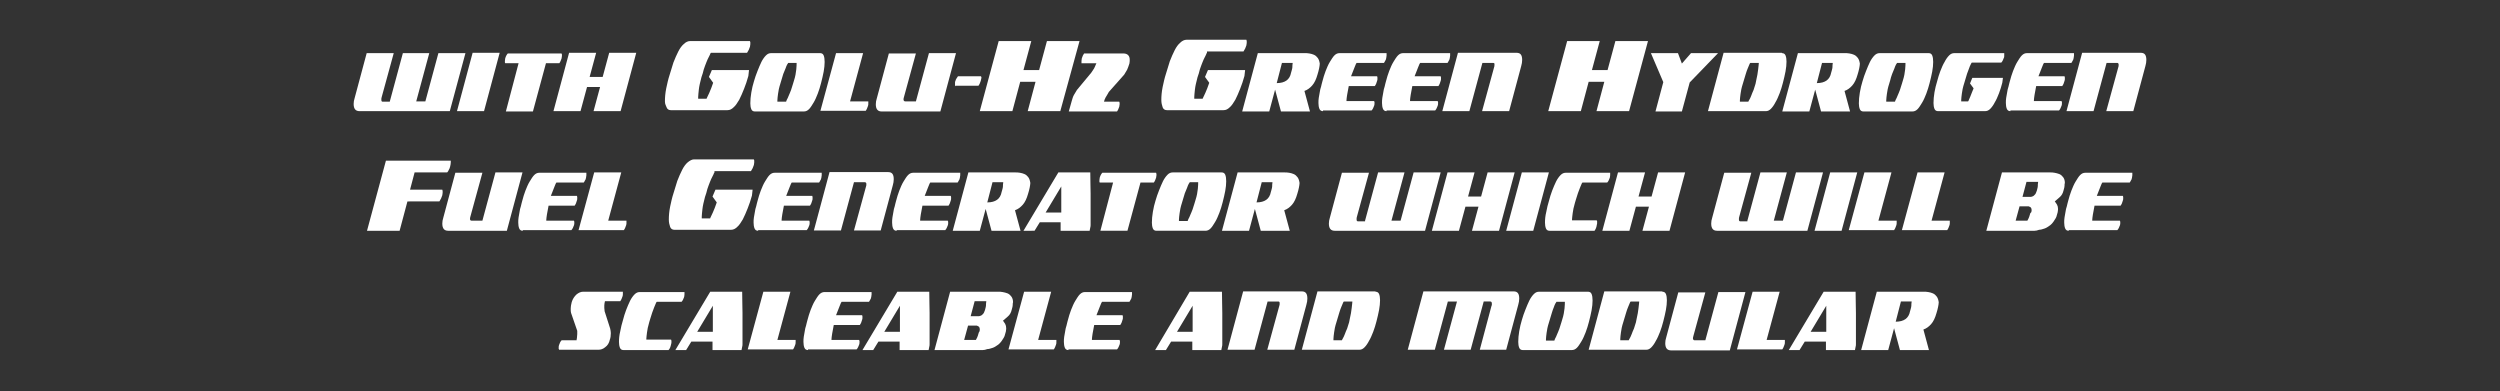
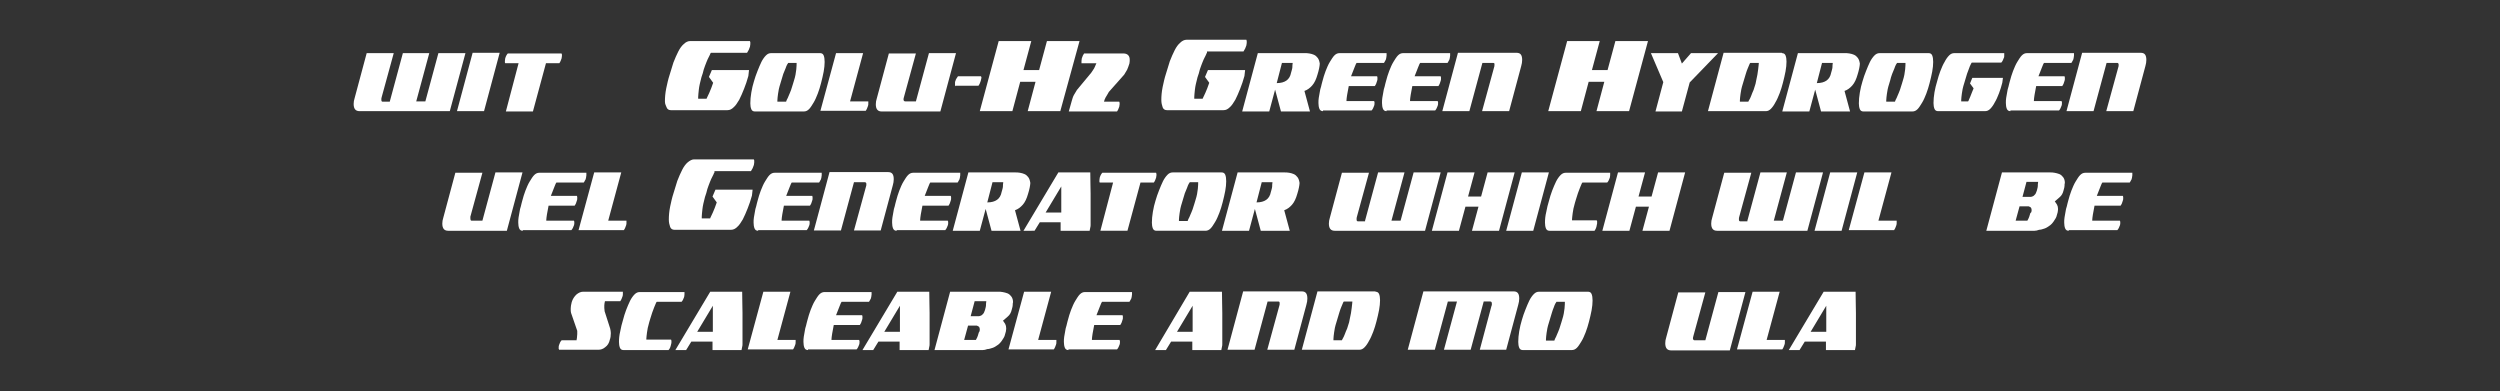
<svg xmlns="http://www.w3.org/2000/svg" version="1.1" id="Layer_1" x="0px" y="0px" viewBox="0 0 767 120" style="enable-background:new 0 0 767 120;" xml:space="preserve">
  <rect x="0" y="0" width="767" height="120" fill="#333333" stroke="none" />
  <style type="text/css">
	.st0{fill:#FFFFFF;}
</style>
  <g>
    <path class="st0" d="M119.6,31.1l4-14.8h8.1l-4,14.8h2.8l4-14.8h8.3L138,34.1h-27.7c-1.2,0-1.8-0.7-1.8-2.2c0-0.6,0.1-1.2,0.3-1.8   l3.7-13.8h8.3l-3.7,13.5c-0.1,0.2-0.1,0.5-0.1,0.8c0,0.4,0.1,0.6,0.4,0.6H119.6z" />
    <path class="st0" d="M140.2,34.1l4.8-17.9h8.3l-4.8,17.9H140.2z" />
    <path class="st0" d="M154.9,19.1c0-0.1,0-0.1,0-0.2c0-0.1,0-0.4,0.1-1c0.2-0.7,0.5-1.2,0.8-1.5h16.5c0,0.1,0,0.2,0.1,0.3   c0,0.1,0,0.1,0,0.2c0,0.1,0,0.2,0,0.3c0,0.2-0.1,0.4-0.1,0.7c-0.2,0.6-0.4,1.1-0.7,1.5h-4.1l-4,14.8h-8.3l3.9-14.8h-4.1   C154.9,19.2,154.9,19.1,154.9,19.1z" />
-     <path class="st0" d="M190.4,34.1h-8.3l2-7.4h-4l-2,7.4h-8.3l4.8-17.9h8.3l-2,7.4h4l2-7.4h8.3L190.4,34.1z" />
    <path class="st0" d="M218.1,16.2c-0.1,0.1-0.2,0.3-0.3,0.6c-0.2,0.4-0.4,0.8-0.7,1.4c-0.3,0.6-0.5,1.3-0.8,2   c-0.3,0.7-0.5,1.5-0.7,2.3l-0.4,1.2c-0.4,1.5-0.7,2.8-0.8,3.8c-0.1,1-0.2,1.8-0.2,2.3v0.5h2.6l0-0.1c0.1-0.2,0.4-0.8,0.8-1.7   c0.4-0.9,0.8-1.9,1.2-3.1l-1.3-1.8l0.9-2.1h11.4l-0.2,1.8c-0.4,1.4-0.8,2.7-1.3,3.9c-0.5,1.3-1,2.4-1.5,3.4c-0.6,1-1.1,1.8-1.7,2.3   c-0.6,0.6-1.2,0.9-1.9,0.9h-17.4c-0.6,0-1.1-0.3-1.3-0.9S204,32,204,31.1c0-1.2,0.1-2.5,0.4-4c0.3-1.4,0.6-2.8,1-4   c0.4-1.4,0.8-2.7,1.2-3.9c0.5-1.3,1-2.4,1.5-3.4c0.5-1,1.1-1.8,1.7-2.3c0.6-0.6,1.3-0.9,1.9-0.9h18.4c0,0.1,0,0.2,0.1,0.3   c0,0.1,0,0.2,0,0.3c0,0.1,0,0.3,0,0.4c0,0.2-0.1,0.4-0.1,0.7c-0.2,0.7-0.5,1.3-0.9,1.9H218.1z" />
    <path class="st0" d="M231.3,25c0.3-1.1,0.7-2.2,1.1-3.2c0.4-1,0.8-2,1.2-2.8c0.4-0.8,0.9-1.5,1.4-2c0.5-0.5,1-0.7,1.6-0.7h15   c0.5,0,0.9,0.2,1.1,0.7c0.2,0.5,0.3,1.1,0.3,2c0,0.9-0.1,1.9-0.3,3c-0.2,1.1-0.5,2.3-0.8,3.5c-0.3,1.1-0.6,2.2-1,3.2   c-0.4,1-0.8,2-1.3,2.8c-0.5,0.8-0.9,1.5-1.4,2c-0.5,0.5-1,0.7-1.6,0.7h-15c-0.5,0-0.9-0.2-1.1-0.7c-0.2-0.5-0.3-1.1-0.3-1.8   c0-1,0.1-2.1,0.3-3.3C230.7,27.1,231,26,231.3,25z M241.2,31.1c0,0,0.1-0.2,0.2-0.5c0.2-0.3,0.4-0.8,0.6-1.3   c0.2-0.5,0.5-1.1,0.7-1.7c0.2-0.6,0.4-1.3,0.6-1.9l0.3-1c0.4-1.2,0.6-2.4,0.7-3.4c0.1-1,0.1-1.6,0.1-1.9v-0.1h-2.6   c0,0.1-0.1,0.2-0.3,0.5c-0.2,0.3-0.3,0.7-0.5,1.2c-0.2,0.5-0.4,1-0.7,1.7c-0.2,0.6-0.4,1.3-0.6,2l-0.3,1c-0.4,1.2-0.6,2.3-0.7,3.1   c-0.1,0.8-0.2,1.5-0.2,2c0,0.3,0,0.4,0,0.4H241.2z" />
    <path class="st0" d="M256.5,16.3h8.3l-4,14.8h5.6c0,0.1,0,0.2,0,0.3c0,0.1,0,0.1,0,0.2c0,0.4,0,0.7-0.1,0.9   c-0.2,0.6-0.4,1.1-0.7,1.5h-13.9L256.5,16.3z" />
    <path class="st0" d="M277.7,31.1h3.3l4-14.8h8.3l-4.8,17.9h-18c-1.2,0-1.8-0.7-1.8-2.2c0-0.6,0.1-1.2,0.3-1.8l3.7-13.8h8.3   l-3.7,13.5c-0.1,0.2-0.1,0.5-0.1,0.8C277.3,30.9,277.4,31.1,277.7,31.1z" />
    <path class="st0" d="M293.1,26.5c-0.1-0.1-0.1-0.2-0.1-0.3c0-0.1,0-0.2,0-0.4c0-0.2,0-0.4,0-0.5c0-0.1,0-0.3,0.1-0.4   c0.1-0.4,0.2-0.6,0.4-0.9c0.1-0.2,0.3-0.4,0.4-0.6h7.1c0,0.1,0,0.2,0.1,0.3c0,0.1,0,0.1,0,0.2c-0.1,0.3-0.1,0.6-0.2,0.9   c-0.1,0.3-0.2,0.6-0.3,0.8c-0.1,0.3-0.3,0.5-0.4,0.7H293.1z" />
    <path class="st0" d="M325.3,34.1h-10l2.4-9H313l-2.4,9h-10l5.8-21.5h10l-2.4,8.9h4.8l2.4-8.9h10L325.3,34.1z" />
    <path class="st0" d="M334.8,22.3c0.2-0.3,0.4-0.6,0.6-0.9c0.2-0.3,0.4-0.6,0.5-0.9c0.1-0.3,0.2-0.5,0.3-0.7   c0.1-0.2,0.1-0.3,0.2-0.4h-4.6c0-0.1,0-0.2,0-0.3c0-0.1,0-0.1,0-0.2c0-0.1,0-0.4,0.1-1c0.2-0.6,0.4-1.1,0.7-1.5h12.1   c0.6,0,1.1,0.2,1.4,0.5c0.4,0.4,0.5,0.9,0.5,1.5c0,0.2,0,0.6-0.1,1.1c-0.2,0.7-0.5,1.4-0.7,1.9c-0.3,0.5-0.6,1-0.9,1.5l-4.7,5.3   c-0.4,0.8-0.8,1.3-1,1.7c-0.2,0.4-0.4,0.8-0.5,1.3h4.7c0,0.1,0,0.2,0.1,0.3c0,0.1,0,0.1,0,0.2c0,0.1,0,0.2,0,0.3   c0,0.2-0.1,0.4-0.1,0.7c-0.2,0.6-0.4,1.1-0.7,1.5h-14.8l0.9-3.2c0.2-0.7,0.4-1.4,0.7-1.9c0.3-0.5,0.6-1,0.9-1.5L334.8,22.3z" />
    <path class="st0" d="M370.3,16.2c-0.1,0.1-0.2,0.3-0.3,0.6c-0.2,0.4-0.4,0.8-0.7,1.4c-0.3,0.6-0.5,1.3-0.8,2   c-0.3,0.7-0.5,1.5-0.7,2.3l-0.4,1.2c-0.4,1.5-0.7,2.8-0.8,3.8c-0.1,1-0.2,1.8-0.2,2.3v0.5h2.6l0-0.1c0.1-0.2,0.4-0.8,0.8-1.7   c0.4-0.9,0.8-1.9,1.2-3.1l-1.3-1.8l0.9-2.1h11.4l-0.2,1.8c-0.4,1.4-0.8,2.7-1.3,3.9c-0.5,1.3-1,2.4-1.5,3.4c-0.6,1-1.1,1.8-1.7,2.3   c-0.6,0.6-1.2,0.9-1.9,0.9h-17.4c-0.6,0-1.1-0.3-1.3-0.9s-0.4-1.3-0.4-2.2c0-1.2,0.1-2.5,0.4-4c0.3-1.4,0.6-2.8,1-4   c0.4-1.4,0.8-2.7,1.2-3.9c0.5-1.3,1-2.4,1.5-3.4c0.5-1,1.1-1.8,1.7-2.3c0.6-0.6,1.3-0.9,1.9-0.9h18.4c0,0.1,0,0.2,0.1,0.3   c0,0.1,0,0.2,0,0.3c0,0.1,0,0.3,0,0.4c0,0.2-0.1,0.4-0.1,0.7c-0.2,0.7-0.5,1.3-0.9,1.9H370.3z" />
    <path class="st0" d="M385.9,16.3h14.4c0.4,0,0.9,0,1.4,0.1c0.5,0.1,1,0.2,1.4,0.4c0.5,0.2,0.9,0.6,1.2,1c0.3,0.4,0.5,1,0.6,1.7v0.1   c0,0.4-0.1,0.8-0.2,1.4c-0.1,0.6-0.3,1.2-0.5,1.9c-0.4,1.4-0.9,2.5-1.6,3.3c-0.7,0.8-1.5,1.4-2.4,1.7l1.7,6.3h-8.9l-1.8-6.7   l-1.8,6.7h-8.3L385.9,16.3z M393.3,19.3l-1.6,6.2c1.3,0,2.3-0.3,3-0.8c0.7-0.5,1.2-1.3,1.4-2.4l0.2-0.7c0.1-0.4,0.2-0.7,0.2-1   c0-0.3,0-0.7,0.1-1.3H393.3z" />
    <path class="st0" d="M405.9,34.1c-0.5,0-0.9-0.2-1.1-0.7c-0.2-0.5-0.3-1.1-0.3-1.8c0-0.5,0-1,0.1-1.6c0.1-0.6,0.2-1.2,0.3-1.7   c0.1-0.6,0.2-1.2,0.4-1.7c0.1-0.6,0.3-1.1,0.4-1.6c0.3-1.1,0.6-2.2,1-3.2c0.4-1,0.8-2,1.3-2.8c0.5-0.8,0.9-1.5,1.4-2   c0.5-0.5,1-0.7,1.6-0.7h14.4c0,0.1,0,0.2,0,0.3c0,0.1,0,0.1,0,0.2c0,0.1,0,0.2,0,0.3c0,0.2-0.1,0.4-0.1,0.7   c-0.1,0.3-0.1,0.6-0.3,0.8c-0.1,0.3-0.3,0.5-0.4,0.7h-8.4c-0.1,0.1-0.3,0.5-0.6,1.3c-0.3,0.8-0.7,1.7-1.1,2.8h8   c0.1,0.2,0.1,0.4,0.1,0.6c0,0.4,0,0.6-0.1,0.8c-0.1,0.3-0.2,0.6-0.3,0.9c-0.1,0.3-0.3,0.5-0.4,0.7h-8c-0.2,1.1-0.4,2-0.5,2.7   c-0.1,0.7-0.2,1.3-0.2,1.7v0.2h8.5c0,0.1,0,0.2,0.1,0.3c0,0.1,0,0.1,0,0.2c0,0.4,0,0.7-0.1,0.9c-0.2,0.5-0.4,1.1-0.8,1.5H405.9z" />
    <path class="st0" d="M425.4,34.1c-0.5,0-0.9-0.2-1.1-0.7c-0.2-0.5-0.3-1.1-0.3-1.8c0-0.5,0-1,0.1-1.6c0.1-0.6,0.2-1.2,0.3-1.7   c0.1-0.6,0.2-1.2,0.4-1.7c0.1-0.6,0.3-1.1,0.4-1.6c0.3-1.1,0.6-2.2,1-3.2c0.4-1,0.8-2,1.3-2.8c0.5-0.8,0.9-1.5,1.4-2   c0.5-0.5,1-0.7,1.6-0.7h14.4c0,0.1,0,0.2,0,0.3c0,0.1,0,0.1,0,0.2c0,0.1,0,0.2,0,0.3c0,0.2-0.1,0.4-0.1,0.7   c-0.1,0.3-0.1,0.6-0.3,0.8c-0.1,0.3-0.3,0.5-0.4,0.7h-8.4c-0.1,0.1-0.3,0.5-0.6,1.3c-0.3,0.8-0.7,1.7-1.1,2.8h8   c0.1,0.2,0.1,0.4,0.1,0.6c0,0.4,0,0.6-0.1,0.8c-0.1,0.3-0.2,0.6-0.3,0.9c-0.1,0.3-0.3,0.5-0.4,0.7h-8c-0.2,1.1-0.4,2-0.5,2.7   c-0.1,0.7-0.2,1.3-0.2,1.7v0.2h8.5c0,0.1,0,0.2,0.1,0.3c0,0.1,0,0.1,0,0.2c0,0.4,0,0.7-0.1,0.9c-0.2,0.5-0.4,1.1-0.8,1.5H425.4z" />
    <path class="st0" d="M458.1,19.3h-3.3l-4,14.8h-8.3l4.8-17.9h18c1.2,0,1.7,0.7,1.7,2.2c0,0.6-0.1,1.2-0.3,1.9l-3.7,13.8h-8.3   l3.7-13.5c0.1-0.2,0.1-0.4,0.1-0.8C458.6,19.5,458.4,19.3,458.1,19.3z" />
    <path class="st0" d="M499.8,34.1h-10l2.4-9h-4.8l-2.4,9h-10l5.8-21.5h10l-2.4,8.9h4.8l2.4-8.9h10L499.8,34.1z" />
    <path class="st0" d="M506.5,16.3h8.3l1.2,3.2l2.8-3.2h8.3l-8.7,9l-2.4,8.9h-8.1l2.4-9L506.5,16.3z" />
    <path class="st0" d="M546.7,16.3c0.5,0,0.9,0.2,1.1,0.7c0.2,0.5,0.3,1.1,0.3,1.9c0,0.9-0.1,1.9-0.3,3c-0.2,1.1-0.5,2.3-0.8,3.5   c-0.3,1.1-0.6,2.2-1,3.2c-0.4,1-0.8,2-1.3,2.8c-0.4,0.8-0.9,1.5-1.4,2c-0.5,0.5-1,0.7-1.5,0.7H524l4.8-17.9H546.7z M536.7,30.6   c0.2-0.3,0.4-0.8,0.6-1.3c0.2-0.5,0.4-1.1,0.7-1.7c0.2-0.6,0.4-1.3,0.6-1.9l0.2-1c0.3-1.3,0.5-2.4,0.6-3.4c0.1-1,0.2-1.6,0.2-1.9   v-0.1H537c-0.1,0.1-0.2,0.2-0.3,0.5c-0.1,0.3-0.3,0.7-0.5,1.2c-0.2,0.5-0.4,1-0.6,1.7c-0.2,0.6-0.4,1.3-0.6,2l-0.3,1   c-0.4,1.2-0.6,2.3-0.7,3.1c-0.1,0.8-0.2,1.5-0.2,2l0,0.4h2.6C536.4,31.1,536.5,30.9,536.7,30.6z" />
    <path class="st0" d="M551.6,16.3H566c0.4,0,0.9,0,1.4,0.1c0.5,0.1,1,0.2,1.4,0.4c0.5,0.2,0.9,0.6,1.2,1c0.3,0.4,0.5,1,0.6,1.7v0.1   c0,0.4-0.1,0.8-0.2,1.4c-0.1,0.6-0.3,1.2-0.5,1.9c-0.4,1.4-0.9,2.5-1.6,3.3c-0.7,0.8-1.5,1.4-2.4,1.7l1.7,6.3h-8.9l-1.8-6.7   l-1.8,6.7h-8.3L551.6,16.3z M559,19.3l-1.6,6.2c1.3,0,2.3-0.3,3-0.8c0.7-0.5,1.2-1.3,1.4-2.4l0.2-0.7c0.1-0.4,0.2-0.7,0.2-1   c0-0.3,0-0.7,0.1-1.3H559z" />
    <path class="st0" d="M571.4,25c0.3-1.1,0.7-2.2,1.1-3.2c0.4-1,0.8-2,1.2-2.8c0.4-0.8,0.9-1.5,1.4-2c0.5-0.5,1-0.7,1.6-0.7h15   c0.5,0,0.9,0.2,1.1,0.7c0.2,0.5,0.3,1.1,0.3,2c0,0.9-0.1,1.9-0.3,3c-0.2,1.1-0.5,2.3-0.8,3.5c-0.3,1.1-0.6,2.2-1,3.2   c-0.4,1-0.8,2-1.3,2.8c-0.5,0.8-0.9,1.5-1.4,2c-0.5,0.5-1,0.7-1.6,0.7h-15c-0.5,0-0.9-0.2-1.1-0.7c-0.2-0.5-0.3-1.1-0.3-1.8   c0-1,0.1-2.1,0.3-3.3C570.8,27.1,571.1,26,571.4,25z M581.4,31.1c0,0,0.1-0.2,0.2-0.5c0.2-0.3,0.4-0.8,0.6-1.3   c0.2-0.5,0.5-1.1,0.7-1.7c0.2-0.6,0.4-1.3,0.6-1.9l0.3-1c0.4-1.2,0.6-2.4,0.7-3.4c0.1-1,0.1-1.6,0.1-1.9v-0.1H582   c0,0.1-0.1,0.2-0.3,0.5c-0.2,0.3-0.3,0.7-0.5,1.2c-0.2,0.5-0.4,1-0.7,1.7s-0.4,1.3-0.6,2l-0.3,1c-0.4,1.2-0.6,2.3-0.7,3.1   c-0.1,0.8-0.2,1.5-0.2,2c0,0.3,0,0.4,0,0.4H581.4z" />
    <path class="st0" d="M604.9,19.3c-0.1,0.1-0.2,0.2-0.3,0.5c-0.2,0.3-0.3,0.7-0.5,1.2c-0.2,0.5-0.4,1-0.6,1.6   c-0.2,0.6-0.4,1.3-0.6,2l-0.3,1c-0.4,1.2-0.6,2.3-0.7,3.1c-0.1,0.8-0.2,1.5-0.2,2v0.4h2.1l0.1-0.1c0.1-0.2,0.3-0.7,0.6-1.4   c0.3-0.7,0.6-1.6,1-2.5l-1.1-1.5l0.7-1.7h9.4l-0.2,1.5c-0.3,1.1-0.6,2.2-1,3.2c-0.4,1-0.8,2-1.3,2.8c-0.4,0.8-0.9,1.5-1.4,2   c-0.5,0.5-1,0.7-1.6,0.7h-14.4c-0.5,0-0.9-0.2-1.1-0.7c-0.2-0.5-0.3-1.1-0.3-1.8c0-1,0.1-2.1,0.3-3.3c0.2-1.2,0.5-2.3,0.8-3.3   c0.3-1.1,0.6-2.2,1-3.2c0.4-1,0.8-2,1.3-2.8c0.4-0.8,0.9-1.5,1.4-2c0.5-0.5,1-0.7,1.6-0.7h15.3c0,0.1,0,0.2,0,0.3   c0,0.1,0,0.1,0,0.2c0,0.5,0,0.8-0.1,0.9c-0.2,0.5-0.4,1.1-0.8,1.5H604.9z" />
    <path class="st0" d="M616.8,34.1c-0.5,0-0.9-0.2-1.1-0.7c-0.2-0.5-0.3-1.1-0.3-1.8c0-0.5,0-1,0.1-1.6c0.1-0.6,0.2-1.2,0.3-1.7   c0.1-0.6,0.2-1.2,0.4-1.7c0.1-0.6,0.3-1.1,0.4-1.6c0.3-1.1,0.6-2.2,1-3.2c0.4-1,0.8-2,1.3-2.8c0.5-0.8,0.9-1.5,1.4-2   c0.5-0.5,1-0.7,1.6-0.7h14.4c0,0.1,0,0.2,0,0.3c0,0.1,0,0.1,0,0.2c0,0.1,0,0.2,0,0.3c0,0.2-0.1,0.4-0.1,0.7   c-0.1,0.3-0.1,0.6-0.3,0.8c-0.1,0.3-0.3,0.5-0.4,0.7h-8.4c-0.1,0.1-0.3,0.5-0.6,1.3c-0.3,0.8-0.7,1.7-1.1,2.8h8   c0.1,0.2,0.1,0.4,0.1,0.6c0,0.4,0,0.6-0.1,0.8c-0.1,0.3-0.2,0.6-0.3,0.9c-0.1,0.3-0.3,0.5-0.4,0.7h-8c-0.2,1.1-0.4,2-0.5,2.7   c-0.1,0.7-0.2,1.3-0.2,1.7v0.2h8.5c0,0.1,0,0.2,0.1,0.3c0,0.1,0,0.1,0,0.2c0,0.4,0,0.7-0.1,0.9c-0.2,0.5-0.4,1.1-0.8,1.5H616.8z" />
    <path class="st0" d="M649.6,19.3h-3.3l-4,14.8h-8.3l4.8-17.9h18c1.2,0,1.7,0.7,1.7,2.2c0,0.6-0.1,1.2-0.3,1.9l-3.7,13.8h-8.3   l3.7-13.5c0.1-0.2,0.1-0.4,0.1-0.8C650,19.5,649.8,19.3,649.6,19.3z" />
-     <path class="st0" d="M138.3,49.2c0,0,0,0.2,0,0.6c0,0.4-0.1,0.9-0.2,1.3c-0.1,0.4-0.2,0.7-0.4,1c-0.1,0.3-0.3,0.6-0.5,0.8h-10   l-1.4,5.3h9.9c0,0.1,0,0.2,0.1,0.3c0,0.1,0,0.2,0,0.3c0,0.1,0,0.3,0,0.4c0,0.2-0.1,0.4-0.1,0.7c-0.2,0.7-0.5,1.3-0.9,1.9H125   l-2.4,9h-10l5.8-21.5H138.3z" />
-     <path class="st0" d="M144.7,67.7h3.3l4-14.8h8.3l-4.8,17.9h-18c-1.2,0-1.8-0.7-1.8-2.2c0-0.6,0.1-1.2,0.3-1.8l3.7-13.8h8.3   l-3.7,13.5c-0.1,0.2-0.1,0.5-0.1,0.8C144.3,67.6,144.4,67.7,144.7,67.7z" />
+     <path class="st0" d="M144.7,67.7h3.3l4-14.8h8.3l-4.8,17.9h-18c-1.2,0-1.8-0.7-1.8-2.2c0-0.6,0.1-1.2,0.3-1.8l3.7-13.8h8.3   l-3.7,13.5C144.3,67.6,144.4,67.7,144.7,67.7z" />
    <path class="st0" d="M160.4,70.8c-0.5,0-0.9-0.2-1.1-0.7c-0.2-0.5-0.3-1.1-0.3-1.8c0-0.5,0-1,0.1-1.6c0.1-0.6,0.2-1.2,0.3-1.7   c0.1-0.6,0.2-1.2,0.4-1.7c0.1-0.6,0.3-1.1,0.4-1.6c0.3-1.1,0.6-2.2,1-3.2c0.4-1,0.8-2,1.3-2.8c0.5-0.8,0.9-1.5,1.4-2   c0.5-0.5,1-0.7,1.6-0.7h14.4c0,0.1,0,0.2,0,0.3c0,0.1,0,0.1,0,0.2c0,0.1,0,0.2,0,0.3c0,0.2-0.1,0.4-0.1,0.7   c-0.1,0.3-0.1,0.6-0.3,0.8c-0.1,0.3-0.3,0.5-0.4,0.7h-8.4c-0.1,0.1-0.3,0.5-0.6,1.3c-0.3,0.8-0.7,1.7-1.1,2.8h8   c0.1,0.2,0.1,0.4,0.1,0.6c0,0.4,0,0.6-0.1,0.8c-0.1,0.3-0.2,0.6-0.3,0.9c-0.1,0.3-0.3,0.5-0.4,0.7h-8c-0.2,1.1-0.4,2-0.5,2.7   c-0.1,0.7-0.2,1.3-0.2,1.7v0.2h8.5c0,0.1,0,0.2,0.1,0.3c0,0.1,0,0.1,0,0.2c0,0.4,0,0.7-0.1,0.9c-0.2,0.5-0.4,1.1-0.8,1.5H160.4z" />
    <path class="st0" d="M182.3,52.9h8.3l-4,14.8h5.6c0,0.1,0,0.2,0,0.3c0,0.1,0,0.1,0,0.2c0,0.4,0,0.7-0.1,0.9   c-0.2,0.6-0.4,1.1-0.7,1.5h-13.9L182.3,52.9z" />
    <path class="st0" d="M219.2,52.9c-0.1,0.1-0.2,0.3-0.3,0.6c-0.2,0.4-0.4,0.8-0.7,1.4c-0.3,0.6-0.5,1.3-0.8,2   c-0.3,0.7-0.5,1.5-0.7,2.3l-0.4,1.2c-0.4,1.5-0.7,2.8-0.8,3.8c-0.1,1-0.2,1.8-0.2,2.3v0.5h2.6l0-0.1c0.1-0.2,0.4-0.8,0.8-1.7   c0.4-0.9,0.8-1.9,1.2-3.1l-1.3-1.8l0.9-2.1h11.4l-0.2,1.8c-0.4,1.4-0.8,2.7-1.3,3.9c-0.5,1.3-1,2.4-1.5,3.4c-0.6,1-1.1,1.8-1.7,2.3   c-0.6,0.6-1.2,0.9-1.9,0.9h-17.4c-0.6,0-1.1-0.3-1.3-0.9s-0.4-1.3-0.4-2.2c0-1.2,0.1-2.5,0.4-4c0.3-1.4,0.6-2.8,1-4   c0.4-1.4,0.8-2.7,1.2-3.9c0.5-1.3,1-2.4,1.5-3.4c0.5-1,1.1-1.8,1.7-2.3s1.3-0.9,1.9-0.9h18.4c0,0.1,0,0.2,0.1,0.3   c0,0.1,0,0.2,0,0.3c0,0.1,0,0.3,0,0.4c0,0.2-0.1,0.4-0.1,0.7c-0.2,0.7-0.5,1.3-0.9,1.9H219.2z" />
    <path class="st0" d="M232.6,70.8c-0.5,0-0.9-0.2-1.1-0.7c-0.2-0.5-0.3-1.1-0.3-1.8c0-0.5,0-1,0.1-1.6c0.1-0.6,0.2-1.2,0.3-1.7   c0.1-0.6,0.2-1.2,0.4-1.7c0.1-0.6,0.3-1.1,0.4-1.6c0.3-1.1,0.6-2.2,1-3.2c0.4-1,0.8-2,1.3-2.8c0.5-0.8,0.9-1.5,1.4-2   c0.5-0.5,1-0.7,1.6-0.7h14.4c0,0.1,0,0.2,0,0.3c0,0.1,0,0.1,0,0.2c0,0.1,0,0.2,0,0.3c0,0.2-0.1,0.4-0.1,0.7   c-0.1,0.3-0.1,0.6-0.3,0.8c-0.1,0.3-0.3,0.5-0.4,0.7h-8.4c-0.1,0.1-0.3,0.5-0.6,1.3c-0.3,0.8-0.7,1.7-1.1,2.8h8   c0.1,0.2,0.1,0.4,0.1,0.6c0,0.4,0,0.6-0.1,0.8c-0.1,0.3-0.2,0.6-0.3,0.9c-0.1,0.3-0.3,0.5-0.4,0.7h-8c-0.2,1.1-0.4,2-0.5,2.7   c-0.1,0.7-0.2,1.3-0.2,1.7v0.2h8.5c0,0.1,0,0.2,0.1,0.3c0,0.1,0,0.1,0,0.2c0,0.4,0,0.7-0.1,0.9c-0.2,0.5-0.4,1.1-0.8,1.5H232.6z" />
    <path class="st0" d="M265.3,55.9H262l-4,14.8h-8.3l4.8-17.9h18c1.2,0,1.7,0.7,1.7,2.2c0,0.6-0.1,1.2-0.3,1.9l-3.7,13.8H262   l3.7-13.5c0.1-0.2,0.1-0.4,0.1-0.8C265.8,56.1,265.6,55.9,265.3,55.9z" />
    <path class="st0" d="M275.1,70.8c-0.5,0-0.9-0.2-1.1-0.7c-0.2-0.5-0.3-1.1-0.3-1.8c0-0.5,0-1,0.1-1.6c0.1-0.6,0.2-1.2,0.3-1.7   c0.1-0.6,0.2-1.2,0.4-1.7c0.1-0.6,0.3-1.1,0.4-1.6c0.3-1.1,0.6-2.2,1-3.2c0.4-1,0.8-2,1.3-2.8c0.5-0.8,0.9-1.5,1.4-2   c0.5-0.5,1-0.7,1.6-0.7h14.4c0,0.1,0,0.2,0,0.3c0,0.1,0,0.1,0,0.2c0,0.1,0,0.2,0,0.3c0,0.2-0.1,0.4-0.1,0.7   c-0.1,0.3-0.1,0.6-0.3,0.8c-0.1,0.3-0.3,0.5-0.4,0.7h-8.4c-0.1,0.1-0.3,0.5-0.6,1.3c-0.3,0.8-0.7,1.7-1.1,2.8h8   c0.1,0.2,0.1,0.4,0.1,0.6c0,0.4,0,0.6-0.1,0.8c-0.1,0.3-0.2,0.6-0.3,0.9c-0.1,0.3-0.3,0.5-0.4,0.7h-8c-0.2,1.1-0.4,2-0.5,2.7   c-0.1,0.7-0.2,1.3-0.2,1.7v0.2h8.5c0,0.1,0,0.2,0.1,0.3c0,0.1,0,0.1,0,0.2c0,0.4,0,0.7-0.1,0.9c-0.2,0.5-0.4,1.1-0.8,1.5H275.1z" />
    <path class="st0" d="M297.1,52.9h14.4c0.4,0,0.9,0,1.4,0.1c0.5,0.1,1,0.2,1.4,0.4c0.5,0.2,0.9,0.6,1.2,1c0.3,0.4,0.5,1,0.6,1.7v0.1   c0,0.4-0.1,0.8-0.2,1.4c-0.1,0.6-0.3,1.2-0.5,1.9c-0.4,1.4-0.9,2.5-1.6,3.3c-0.7,0.8-1.5,1.4-2.4,1.7l1.7,6.3h-8.9l-1.8-6.7   l-1.8,6.7h-8.3L297.1,52.9z M304.5,55.9l-1.6,6.2c1.3,0,2.3-0.3,3-0.8s1.2-1.3,1.4-2.4l0.2-0.7c0.1-0.4,0.2-0.7,0.2-1   c0-0.3,0-0.7,0.1-1.3H304.5z" />
    <path class="st0" d="M334.5,52.9c0,2.6,0.1,4.8,0.1,6.5c0,1.7,0,3.2,0,4.5c0,0.9,0,1.6,0,2.2c0,0.6,0,1.2,0,1.6c0,0.5,0,0.9,0,1.2   c0,0.3,0,0.6-0.1,0.9l-0.2,1h-8.9v-2.6H319l-1.6,2.6H314l10.7-17.9H334.5z M325.6,57.2l-4.8,8h4.8v-2.8c0-0.2,0-0.4,0-0.6   c0-0.2,0-0.4,0-0.5s0-0.3,0-0.5c0-0.2,0-0.4,0-0.6V57.2z" />
    <path class="st0" d="M337.3,55.7c0-0.1,0-0.1,0-0.2c0-0.1,0-0.4,0.1-1c0.2-0.7,0.5-1.2,0.8-1.5h16.5c0,0.1,0,0.2,0.1,0.3   c0,0.1,0,0.1,0,0.2c0,0.1,0,0.2,0,0.3c0,0.2-0.1,0.4-0.1,0.7c-0.2,0.6-0.4,1.1-0.7,1.5h-4.1l-4,14.8h-8.3l3.9-14.8h-4.1   C337.3,55.9,337.3,55.7,337.3,55.7z" />
    <path class="st0" d="M354.5,61.6c0.3-1.1,0.7-2.2,1.1-3.2c0.4-1,0.8-2,1.2-2.8c0.4-0.8,0.9-1.5,1.4-2c0.5-0.5,1-0.7,1.6-0.7h15   c0.5,0,0.9,0.2,1.1,0.7c0.2,0.5,0.3,1.1,0.3,2c0,0.9-0.1,1.9-0.3,3c-0.2,1.1-0.5,2.3-0.8,3.5c-0.3,1.1-0.6,2.2-1,3.2   c-0.4,1-0.8,2-1.3,2.8c-0.5,0.8-0.9,1.5-1.4,2c-0.5,0.5-1,0.7-1.6,0.7h-15c-0.5,0-0.9-0.2-1.1-0.7c-0.2-0.5-0.3-1.1-0.3-1.8   c0-1,0.1-2.1,0.3-3.3C353.9,63.7,354.2,62.6,354.5,61.6z M364.4,67.7c0,0,0.1-0.2,0.2-0.5c0.2-0.3,0.4-0.8,0.6-1.3   c0.2-0.5,0.5-1.1,0.7-1.7c0.2-0.6,0.4-1.3,0.6-1.9l0.3-1c0.4-1.2,0.6-2.4,0.7-3.4c0.1-1,0.1-1.6,0.1-1.9v-0.1h-2.6   c0,0.1-0.1,0.2-0.3,0.5c-0.2,0.3-0.3,0.7-0.5,1.2c-0.2,0.5-0.4,1-0.7,1.7c-0.2,0.6-0.4,1.3-0.6,2l-0.3,1c-0.4,1.2-0.6,2.3-0.7,3.1   c-0.1,0.8-0.2,1.5-0.2,2c0,0.3,0,0.4,0,0.4H364.4z" />
    <path class="st0" d="M379.7,52.9h14.4c0.4,0,0.9,0,1.4,0.1c0.5,0.1,1,0.2,1.4,0.4c0.5,0.2,0.9,0.6,1.2,1c0.3,0.4,0.5,1,0.6,1.7v0.1   c0,0.4-0.1,0.8-0.2,1.4c-0.1,0.6-0.3,1.2-0.5,1.9c-0.4,1.4-0.9,2.5-1.6,3.3c-0.7,0.8-1.5,1.4-2.4,1.7l1.7,6.3h-8.9l-1.8-6.7   l-1.8,6.7h-8.3L379.7,52.9z M387.1,55.9l-1.6,6.2c1.3,0,2.3-0.3,3-0.8c0.7-0.5,1.2-1.3,1.4-2.4l0.2-0.7c0.1-0.4,0.2-0.7,0.2-1   c0-0.3,0-0.7,0.1-1.3H387.1z" />
    <path class="st0" d="M418.8,67.7l4-14.8h8.1l-4,14.8h2.8l4-14.8h8.3l-4.8,17.9h-27.7c-1.2,0-1.8-0.7-1.8-2.2c0-0.6,0.1-1.2,0.3-1.8   l3.7-13.8h8.3l-3.7,13.5c-0.1,0.2-0.1,0.5-0.1,0.8c0,0.4,0.1,0.6,0.4,0.6H418.8z" />
    <path class="st0" d="M459.9,70.8h-8.3l2-7.4h-4l-2,7.4h-8.3l4.8-17.9h8.3l-2,7.4h4l2-7.4h8.3L459.9,70.8z" />
    <path class="st0" d="M462.1,70.8l4.8-17.9h8.3l-4.8,17.9H462.1z" />
    <path class="st0" d="M489.2,70.8h-13.8c-0.5,0-0.9-0.2-1.1-0.7c-0.2-0.5-0.3-1.1-0.3-1.8c0-1,0.1-2.1,0.4-3.3   c0.2-1.2,0.5-2.3,0.8-3.3c0.3-1.1,0.6-2.2,1-3.2s0.8-2,1.2-2.8c0.4-0.8,0.9-1.5,1.4-2c0.5-0.5,1-0.7,1.6-0.7H494c0,0.1,0,0.2,0,0.3   c0,0.1,0,0.1,0,0.2c0,0.2,0,0.5-0.1,1c-0.2,0.5-0.4,1.1-0.8,1.5h-7.6c-0.1,0.1-0.2,0.2-0.3,0.5c-0.1,0.3-0.3,0.7-0.5,1.2   c-0.2,0.5-0.4,1-0.6,1.6c-0.2,0.6-0.4,1.3-0.6,1.9l-0.3,1c-0.4,1.3-0.6,2.4-0.7,3.2c-0.1,0.9-0.2,1.5-0.2,1.9v0.3h7.6   c0,0.1,0,0.2,0.1,0.3c0,0.1,0,0.1,0,0.2c0,0.4,0,0.7-0.1,0.9C489.8,69.8,489.5,70.4,489.2,70.8z" />
    <path class="st0" d="M512.2,70.8h-8.3l2-7.4h-4l-2,7.4h-8.3l4.8-17.9h8.3l-2,7.4h4l2-7.4h8.3L512.2,70.8z" />
    <path class="st0" d="M536.1,67.7l4-14.8h8.1l-4,14.8h2.8l4-14.8h8.3l-4.8,17.9h-27.7c-1.2,0-1.8-0.7-1.8-2.2c0-0.6,0.1-1.2,0.3-1.8   l3.7-13.8h8.3l-3.7,13.5c-0.1,0.2-0.1,0.5-0.1,0.8c0,0.4,0.1,0.6,0.4,0.6H536.1z" />
    <path class="st0" d="M556.7,70.8l4.8-17.9h8.3L565,70.8H556.7z" />
    <path class="st0" d="M572,52.9h8.3l-4,14.8h5.6c0,0.1,0,0.2,0,0.3c0,0.1,0,0.1,0,0.2c0,0.4,0,0.7-0.1,0.9c-0.2,0.6-0.4,1.1-0.7,1.5   h-13.9L572,52.9z" />
-     <path class="st0" d="M588.3,52.9h8.3l-4,14.8h5.6c0,0.1,0,0.2,0,0.3c0,0.1,0,0.1,0,0.2c0,0.4,0,0.7-0.1,0.9   c-0.2,0.6-0.4,1.1-0.7,1.5h-13.9L588.3,52.9z" />
    <path class="st0" d="M624.2,70.8h-14.8l4.8-17.9h14.8c0.4,0,0.8,0,1.3,0.1c0.5,0.1,1,0.2,1.5,0.4c0.5,0.2,0.9,0.6,1.2,1   c0.3,0.4,0.5,1,0.5,1.7c-0.1,0.3-0.1,0.6-0.1,0.9s-0.1,0.7-0.3,1.4c-0.2,0.9-0.6,1.6-1.2,2.1c-0.6,0.5-1.1,1-1.5,1.3l0.1,0.1   c0.2,0.3,0.4,0.6,0.6,0.9c0.2,0.4,0.3,0.8,0.3,1.3c0,0.1,0,0.4-0.1,1c-0.2,0.7-0.3,1.1-0.4,1.4c-0.1,0.3-0.3,0.6-0.5,0.9   c-0.4,0.7-0.9,1.3-1.4,1.7c-0.6,0.4-1.1,0.8-1.7,1c-0.6,0.2-1.2,0.4-1.7,0.4C625.1,70.7,624.6,70.8,624.2,70.8z M623.2,65.1   c0.1-0.3,0.1-0.5,0.1-0.7c0-0.3-0.1-0.5-0.2-0.7c-0.1-0.1-0.4-0.3-0.7-0.4h-2.8l-1.2,4.4h3.6c0.3-0.5,0.5-1,0.6-1.3   c0.1-0.3,0.2-0.6,0.3-1L623.2,65.1z M621.7,55.9l-1.2,4.5h2.6c0.5-0.1,0.9-0.3,1.1-0.6c0.3-0.2,0.5-0.7,0.7-1.3l0.1-0.4   c0.1-0.4,0.2-0.7,0.2-1c0-0.3,0-0.7,0.1-1.3H621.7z" />
    <path class="st0" d="M634.7,70.8c-0.5,0-0.9-0.2-1.1-0.7c-0.2-0.5-0.3-1.1-0.3-1.8c0-0.5,0-1,0.1-1.6c0.1-0.6,0.2-1.2,0.3-1.7   c0.1-0.6,0.2-1.2,0.4-1.7c0.1-0.6,0.3-1.1,0.4-1.6c0.3-1.1,0.6-2.2,1-3.2s0.8-2,1.3-2.8c0.5-0.8,0.9-1.5,1.4-2   c0.5-0.5,1-0.7,1.6-0.7h14.4c0,0.1,0,0.2,0,0.3c0,0.1,0,0.1,0,0.2c0,0.1,0,0.2,0,0.3c0,0.2-0.1,0.4-0.1,0.7   c-0.1,0.3-0.1,0.6-0.3,0.8c-0.1,0.3-0.3,0.5-0.4,0.7H645c-0.1,0.1-0.3,0.5-0.6,1.3c-0.3,0.8-0.7,1.7-1.1,2.8h8   c0.1,0.2,0.1,0.4,0.1,0.6c0,0.4,0,0.6-0.1,0.8c-0.1,0.3-0.2,0.6-0.3,0.9c-0.1,0.3-0.3,0.5-0.4,0.7h-8c-0.2,1.1-0.4,2-0.5,2.7   c-0.1,0.7-0.2,1.3-0.2,1.7v0.2h8.5c0,0.1,0,0.2,0.1,0.3c0,0.1,0,0.1,0,0.2c0,0.4,0,0.7-0.1,0.9c-0.2,0.5-0.4,1.1-0.8,1.5H634.7z" />
    <path class="st0" d="M175.2,96c-0.1-0.4-0.1-0.7-0.1-0.9c0-0.2,0-0.4,0-0.5c0-0.5,0.1-1.1,0.3-1.9c0.3-1,0.8-1.7,1.4-2.3   c0.7-0.6,1.4-0.9,2.1-0.9h12.2c0,0.1,0,0.2,0,0.3c0,0.1,0,0.1,0,0.2c0,0.4,0,0.7-0.1,0.9c-0.2,0.6-0.4,1.1-0.7,1.5h-4.7   c-0.1,0.5-0.2,0.9-0.2,1.3c0,0.2,0,0.5,0,0.8c0,0.3,0.1,0.6,0.1,1l1.7,5.3c0.1,0.5,0.2,0.9,0.2,1.4c0,0.8-0.1,1.5-0.3,2   c-0.2,1-0.7,1.8-1.4,2.3c-0.7,0.6-1.4,0.8-2.1,0.8h-12.1c0-0.1,0-0.2-0.1-0.3c0-0.1,0-0.1,0-0.2c0-0.4,0-0.7,0.1-0.9   c0.2-0.6,0.4-1.1,0.8-1.5h4.6c0-0.1,0-0.3,0.1-0.7c0-0.4,0.1-0.8,0.1-1.2c0-0.2,0-0.4,0-0.5c0-0.2,0-0.3,0-0.5L175.2,96z" />
    <path class="st0" d="M205.1,107.4h-13.8c-0.5,0-0.9-0.2-1.1-0.7c-0.2-0.5-0.3-1.1-0.3-1.8c0-1,0.1-2.1,0.4-3.3   c0.2-1.2,0.5-2.3,0.8-3.3c0.3-1.1,0.6-2.2,1-3.2c0.4-1,0.8-2,1.2-2.8c0.4-0.8,0.9-1.5,1.4-2c0.5-0.5,1-0.7,1.6-0.7H210   c0,0.1,0,0.2,0,0.3c0,0.1,0,0.1,0,0.2c0,0.2,0,0.5-0.1,1c-0.2,0.5-0.4,1.1-0.8,1.5h-7.6c-0.1,0.1-0.2,0.2-0.3,0.5   c-0.1,0.3-0.3,0.7-0.5,1.2c-0.2,0.5-0.4,1-0.6,1.6c-0.2,0.6-0.4,1.3-0.6,1.9l-0.3,1c-0.4,1.3-0.6,2.4-0.7,3.2   c-0.1,0.9-0.2,1.5-0.2,1.9v0.3h7.6c0,0.1,0,0.2,0.1,0.3c0,0.1,0,0.1,0,0.2c0,0.4,0,0.7-0.1,0.9C205.7,106.5,205.5,107,205.1,107.4z   " />
    <path class="st0" d="M227.7,89.5c0,2.6,0.1,4.8,0.1,6.5c0,1.7,0,3.2,0,4.5c0,0.9,0,1.6,0,2.2c0,0.6,0,1.2,0,1.6c0,0.5,0,0.9,0,1.2   c0,0.3,0,0.6-0.1,0.9l-0.2,1h-8.9v-2.6h-6.5l-1.6,2.6h-3.3l10.7-17.9H227.7z M218.7,93.8l-4.8,8h4.8V99c0-0.2,0-0.4,0-0.6   c0-0.2,0-0.4,0-0.5c0-0.2,0-0.3,0-0.5c0-0.2,0-0.4,0-0.6V93.8z" />
    <path class="st0" d="M234.2,89.5h8.3l-4,14.8h5.6c0,0.1,0,0.2,0,0.3c0,0.1,0,0.1,0,0.2c0,0.4,0,0.7-0.1,0.9   c-0.2,0.6-0.4,1.1-0.7,1.5h-13.9L234.2,89.5z" />
    <path class="st0" d="M247.9,107.4c-0.5,0-0.9-0.2-1.1-0.7c-0.2-0.5-0.3-1.1-0.3-1.8c0-0.5,0-1,0.1-1.6c0.1-0.6,0.2-1.2,0.3-1.7   c0.1-0.6,0.2-1.2,0.4-1.7c0.1-0.6,0.3-1.1,0.4-1.6c0.3-1.1,0.6-2.2,1-3.2c0.4-1,0.8-2,1.3-2.8c0.5-0.8,0.9-1.5,1.4-2   c0.5-0.5,1-0.7,1.6-0.7h14.4c0,0.1,0,0.2,0,0.3c0,0.1,0,0.1,0,0.2c0,0.1,0,0.2,0,0.3c0,0.2-0.1,0.4-0.1,0.7   c-0.1,0.3-0.1,0.6-0.3,0.8c-0.1,0.3-0.3,0.5-0.4,0.7h-8.4c-0.1,0.1-0.3,0.5-0.6,1.3c-0.3,0.8-0.7,1.7-1.1,2.8h8   c0.1,0.2,0.1,0.4,0.1,0.6c0,0.4,0,0.6-0.1,0.8c-0.1,0.3-0.2,0.6-0.3,0.9c-0.1,0.3-0.3,0.5-0.4,0.7h-8c-0.2,1.1-0.4,2-0.5,2.7   c-0.1,0.7-0.2,1.3-0.2,1.7v0.2h8.5c0,0.1,0,0.2,0.1,0.3c0,0.1,0,0.1,0,0.2c0,0.4,0,0.7-0.1,0.9c-0.2,0.5-0.4,1.1-0.8,1.5H247.9z" />
    <path class="st0" d="M285.1,89.5c0,2.6,0.1,4.8,0.1,6.5c0,1.7,0,3.2,0,4.5c0,0.9,0,1.6,0,2.2c0,0.6,0,1.2,0,1.6c0,0.5,0,0.9,0,1.2   c0,0.3,0,0.6-0.1,0.9l-0.2,1h-8.9v-2.6h-6.5l-1.6,2.6h-3.3l10.7-17.9H285.1z M276.1,93.8l-4.8,8h4.8V99c0-0.2,0-0.4,0-0.6   c0-0.2,0-0.4,0-0.5c0-0.2,0-0.3,0-0.5c0-0.2,0-0.4,0-0.6V93.8z" />
    <path class="st0" d="M301.5,107.4h-14.8l4.8-17.9h14.8c0.4,0,0.8,0,1.3,0.1c0.5,0.1,1,0.2,1.5,0.4c0.5,0.2,0.9,0.6,1.2,1   c0.3,0.4,0.5,1,0.5,1.7c-0.1,0.3-0.1,0.6-0.1,0.9s-0.1,0.7-0.3,1.4c-0.2,0.9-0.6,1.6-1.2,2.1c-0.6,0.5-1.1,1-1.5,1.3l0.1,0.1   c0.2,0.3,0.4,0.6,0.6,0.9c0.2,0.4,0.3,0.8,0.3,1.3c0,0.1,0,0.4-0.1,1c-0.2,0.7-0.3,1.1-0.4,1.4c-0.1,0.3-0.3,0.6-0.5,0.9   c-0.4,0.7-0.9,1.3-1.4,1.7c-0.6,0.4-1.1,0.8-1.7,1c-0.6,0.2-1.2,0.4-1.7,0.4C302.4,107.3,301.9,107.4,301.5,107.4z M300.5,101.7   c0.1-0.3,0.1-0.5,0.1-0.7c0-0.3-0.1-0.5-0.2-0.7c-0.1-0.1-0.4-0.3-0.7-0.4H297l-1.2,4.4h3.6c0.3-0.5,0.5-1,0.6-1.3   c0.1-0.3,0.2-0.6,0.3-1L300.5,101.7z M299,92.5l-1.2,4.5h2.6c0.5-0.1,0.9-0.3,1.1-0.6c0.3-0.2,0.5-0.7,0.7-1.3l0.1-0.4   c0.1-0.4,0.2-0.7,0.2-1c0-0.3,0-0.7,0.1-1.3H299z" />
    <path class="st0" d="M314.2,89.5h8.3l-4,14.8h5.6c0,0.1,0,0.2,0,0.3c0,0.1,0,0.1,0,0.2c0,0.4,0,0.7-0.1,0.9   c-0.2,0.6-0.4,1.1-0.7,1.5h-13.9L314.2,89.5z" />
    <path class="st0" d="M327.8,107.4c-0.5,0-0.9-0.2-1.1-0.7c-0.2-0.5-0.3-1.1-0.3-1.8c0-0.5,0-1,0.1-1.6c0.1-0.6,0.2-1.2,0.3-1.7   c0.1-0.6,0.2-1.2,0.4-1.7c0.1-0.6,0.3-1.1,0.4-1.6c0.3-1.1,0.6-2.2,1-3.2c0.4-1,0.8-2,1.3-2.8c0.5-0.8,0.9-1.5,1.4-2   c0.5-0.5,1-0.7,1.6-0.7h14.4c0,0.1,0,0.2,0,0.3c0,0.1,0,0.1,0,0.2c0,0.1,0,0.2,0,0.3c0,0.2-0.1,0.4-0.1,0.7   c-0.1,0.3-0.1,0.6-0.3,0.8c-0.1,0.3-0.3,0.5-0.4,0.7h-8.4c-0.1,0.1-0.3,0.5-0.6,1.3c-0.3,0.8-0.7,1.7-1.1,2.8h8   c0.1,0.2,0.1,0.4,0.1,0.6c0,0.4,0,0.6-0.1,0.8c-0.1,0.3-0.2,0.6-0.3,0.9c-0.1,0.3-0.3,0.5-0.4,0.7h-8c-0.2,1.1-0.4,2-0.5,2.7   c-0.1,0.7-0.2,1.3-0.2,1.7v0.2h8.5c0,0.1,0,0.2,0.1,0.3c0,0.1,0,0.1,0,0.2c0,0.4,0,0.7-0.1,0.9c-0.2,0.5-0.4,1.1-0.8,1.5H327.8z" />
    <path class="st0" d="M374.9,89.5c0,2.6,0.1,4.8,0.1,6.5c0,1.7,0,3.2,0,4.5c0,0.9,0,1.6,0,2.2c0,0.6,0,1.2,0,1.6c0,0.5,0,0.9,0,1.2   c0,0.3,0,0.6-0.1,0.9l-0.2,1h-8.9v-2.6h-6.5l-1.6,2.6h-3.3L365,89.5H374.9z M365.9,93.8l-4.8,8h4.8V99c0-0.2,0-0.4,0-0.6   c0-0.2,0-0.4,0-0.5c0-0.2,0-0.3,0-0.5c0-0.2,0-0.4,0-0.6V93.8z" />
    <path class="st0" d="M392.2,92.5h-3.3l-4,14.8h-8.3l4.8-17.9h18c1.2,0,1.7,0.7,1.7,2.2c0,0.6-0.1,1.2-0.3,1.9l-3.7,13.8h-8.3   l3.7-13.5c0.1-0.2,0.1-0.4,0.1-0.8C392.6,92.7,392.5,92.5,392.2,92.5z" />
    <path class="st0" d="M422,89.5c0.5,0,0.9,0.2,1.1,0.7c0.2,0.5,0.3,1.1,0.3,1.9c0,0.9-0.1,1.9-0.3,3c-0.2,1.1-0.5,2.3-0.8,3.5   c-0.3,1.1-0.6,2.2-1,3.2c-0.4,1-0.8,2-1.3,2.8c-0.4,0.8-0.9,1.5-1.4,2c-0.5,0.5-1,0.7-1.5,0.7h-17.7l4.8-17.9H422z M412,103.8   c0.2-0.3,0.4-0.8,0.6-1.3c0.2-0.5,0.4-1.1,0.7-1.7c0.2-0.6,0.4-1.3,0.6-1.9l0.2-1c0.3-1.3,0.5-2.4,0.6-3.4c0.1-1,0.2-1.6,0.2-1.9   v-0.1h-2.6c-0.1,0.1-0.2,0.2-0.3,0.5c-0.1,0.3-0.3,0.7-0.5,1.2c-0.2,0.5-0.4,1-0.6,1.7c-0.2,0.6-0.4,1.3-0.6,2l-0.3,1   c-0.4,1.2-0.6,2.3-0.7,3.1c-0.1,0.8-0.2,1.5-0.2,2l0,0.4h2.6C411.7,104.3,411.8,104.2,412,103.8z" />
    <path class="st0" d="M455.2,92.5l-4,14.8H443l4-14.8h-2.8l-4,14.8h-8.3l4.8-17.9h27.7c1.2,0,1.7,0.7,1.7,2.2c0,0.6-0.1,1.2-0.3,1.9   l-3.7,13.8H454l3.6-13.5c0.1-0.1,0.1-0.2,0.1-0.3c0-0.1,0-0.3,0-0.4c0-0.4-0.2-0.6-0.5-0.6H455.2z" />
    <path class="st0" d="M466.9,98.2c0.3-1.1,0.7-2.2,1.1-3.2c0.4-1,0.8-2,1.2-2.8c0.4-0.8,0.9-1.5,1.4-2c0.5-0.5,1-0.7,1.6-0.7h15   c0.5,0,0.9,0.2,1.1,0.7c0.2,0.5,0.3,1.1,0.3,2c0,0.9-0.1,1.9-0.3,3c-0.2,1.1-0.5,2.3-0.8,3.5c-0.3,1.1-0.6,2.2-1,3.2   c-0.4,1-0.8,2-1.3,2.8c-0.5,0.8-0.9,1.5-1.4,2c-0.5,0.5-1,0.7-1.6,0.7h-15c-0.5,0-0.9-0.2-1.1-0.7c-0.2-0.5-0.3-1.1-0.3-1.8   c0-1,0.1-2.1,0.3-3.3S466.6,99.2,466.9,98.2z M476.9,104.4c0,0,0.1-0.2,0.2-0.5c0.2-0.3,0.4-0.8,0.6-1.3c0.2-0.5,0.5-1.1,0.7-1.7   c0.2-0.6,0.4-1.3,0.6-1.9l0.3-1c0.4-1.2,0.6-2.4,0.7-3.4c0.1-1,0.1-1.6,0.1-1.9v-0.1h-2.6c0,0.1-0.1,0.2-0.3,0.5   c-0.2,0.3-0.3,0.7-0.5,1.2c-0.2,0.5-0.4,1-0.6,1.7c-0.2,0.6-0.4,1.3-0.6,2l-0.3,1c-0.4,1.2-0.6,2.3-0.7,3.1c-0.1,0.8-0.2,1.5-0.2,2   c0,0.3,0,0.4,0,0.4H476.9z" />
-     <path class="st0" d="M510,89.5c0.5,0,0.9,0.2,1.1,0.7c0.2,0.5,0.3,1.1,0.3,1.9c0,0.9-0.1,1.9-0.3,3c-0.2,1.1-0.5,2.3-0.8,3.5   c-0.3,1.1-0.6,2.2-1,3.2c-0.4,1-0.8,2-1.3,2.8c-0.4,0.8-0.9,1.5-1.4,2c-0.5,0.5-1,0.7-1.5,0.7h-17.7l4.8-17.9H510z M500,103.8   c0.2-0.3,0.4-0.8,0.6-1.3c0.2-0.5,0.4-1.1,0.7-1.7c0.2-0.6,0.4-1.3,0.6-1.9l0.2-1c0.3-1.3,0.5-2.4,0.6-3.4c0.1-1,0.2-1.6,0.2-1.9   v-0.1h-2.6c-0.1,0.1-0.2,0.2-0.3,0.5s-0.3,0.7-0.5,1.2c-0.2,0.5-0.4,1-0.6,1.7c-0.2,0.6-0.4,1.3-0.6,2l-0.3,1   c-0.4,1.2-0.6,2.3-0.7,3.1c-0.1,0.8-0.2,1.5-0.2,2l0,0.4h2.6C499.7,104.3,499.8,104.2,500,103.8z" />
    <path class="st0" d="M519.9,104.4h3.3l4-14.8h8.3l-4.8,17.9h-18c-1.2,0-1.8-0.7-1.8-2.2c0-0.6,0.1-1.2,0.3-1.8l3.7-13.8h8.3   l-3.7,13.5c-0.1,0.2-0.1,0.5-0.1,0.8C519.5,104.2,519.6,104.4,519.9,104.4z" />
    <path class="st0" d="M537.7,89.5h8.3l-4,14.8h5.6c0,0.1,0,0.2,0,0.3c0,0.1,0,0.1,0,0.2c0,0.4,0,0.7-0.1,0.9   c-0.2,0.6-0.4,1.1-0.7,1.5h-13.9L537.7,89.5z" />
    <path class="st0" d="M569.3,89.5c0,2.6,0.1,4.8,0.1,6.5c0,1.7,0,3.2,0,4.5c0,0.9,0,1.6,0,2.2c0,0.6,0,1.2,0,1.6c0,0.5,0,0.9,0,1.2   c0,0.3,0,0.6-0.1,0.9l-0.2,1h-8.9v-2.6h-6.5l-1.6,2.6h-3.3l10.7-17.9H569.3z M560.3,93.8l-4.8,8h4.8V99c0-0.2,0-0.4,0-0.6   c0-0.2,0-0.4,0-0.5c0-0.2,0-0.3,0-0.5c0-0.2,0-0.4,0-0.6V93.8z" />
-     <path class="st0" d="M575.8,89.5h14.4c0.4,0,0.9,0,1.4,0.1c0.5,0.1,1,0.2,1.4,0.4c0.5,0.2,0.9,0.6,1.2,1c0.3,0.4,0.5,1,0.6,1.7v0.1   c0,0.4-0.1,0.8-0.2,1.4c-0.1,0.6-0.3,1.2-0.5,1.9c-0.4,1.4-0.9,2.5-1.6,3.3c-0.7,0.8-1.5,1.4-2.4,1.7l1.7,6.3h-8.9l-1.8-6.7   l-1.8,6.7H571L575.8,89.5z M583.2,92.5l-1.6,6.2c1.3,0,2.3-0.3,3-0.8c0.7-0.5,1.2-1.3,1.4-2.4l0.2-0.7c0.1-0.4,0.2-0.7,0.2-1   c0-0.3,0-0.7,0.1-1.3H583.2z" />
  </g>
</svg>